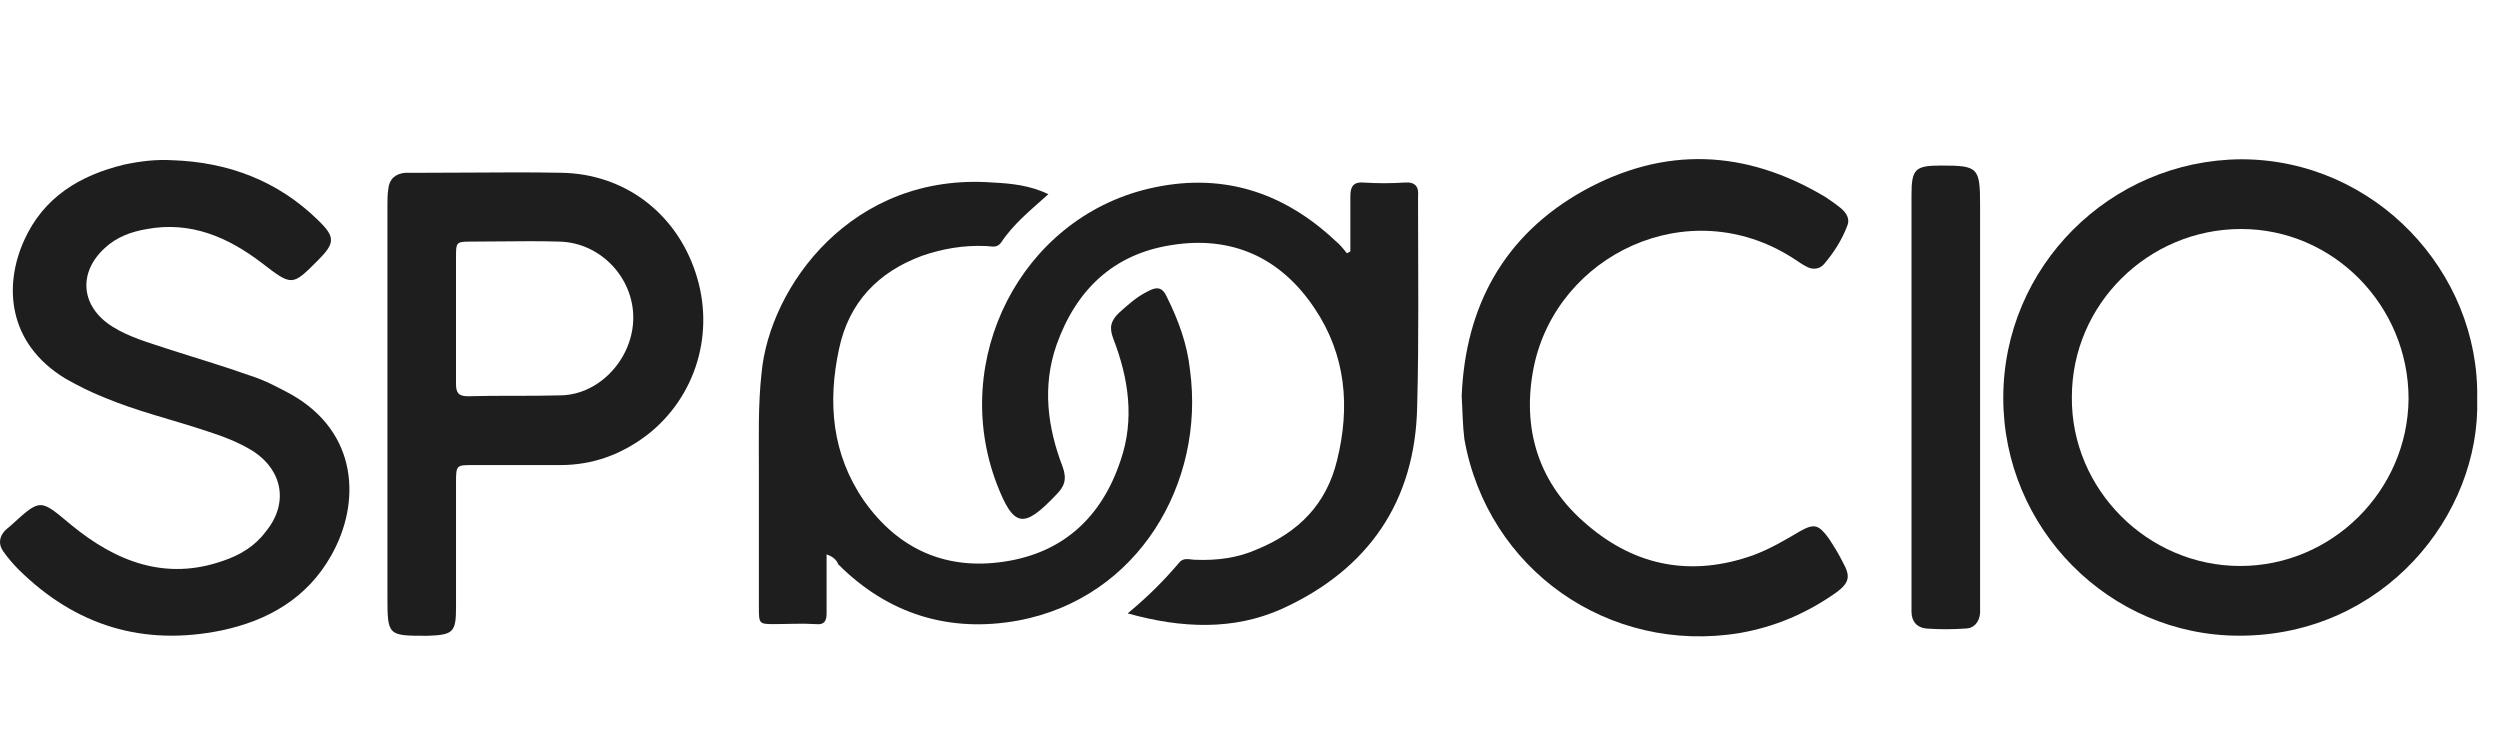
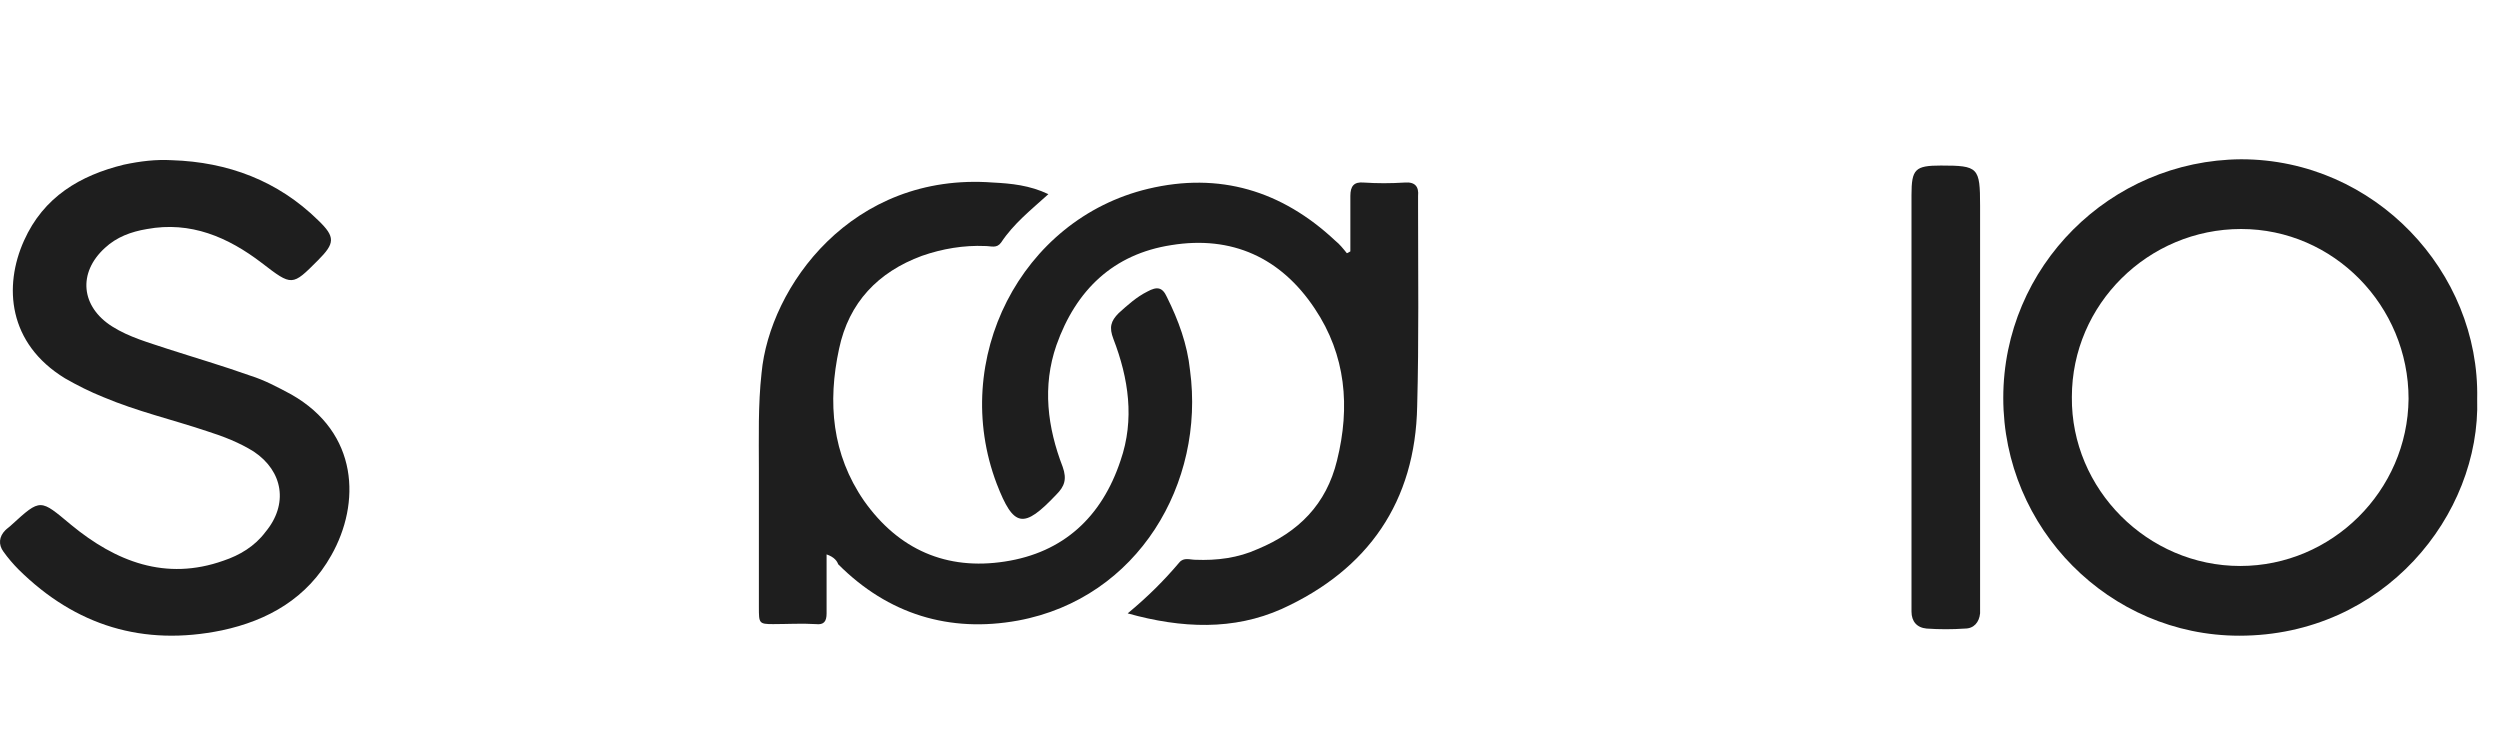
<svg xmlns="http://www.w3.org/2000/svg" width="110" height="33" viewBox="0 0 110 33" fill="none">
  <path d="M36.37 24.394C36.37 25.298 36.37 26.163 36.37 26.989C36.37 27.343 36.252 27.501 35.9 27.461C35.272 27.422 34.645 27.461 34.018 27.461C33.391 27.461 33.391 27.422 33.391 26.714C33.391 24.708 33.391 22.702 33.391 20.657C33.391 19.241 33.352 17.826 33.509 16.41C33.861 12.634 37.467 7.56 43.699 8.032C44.483 8.072 45.306 8.15 46.129 8.543C45.345 9.251 44.6 9.841 44.052 10.667C43.856 10.943 43.621 10.825 43.346 10.825C42.406 10.785 41.465 10.943 40.564 11.257C38.643 11.965 37.35 13.303 36.919 15.348C36.409 17.707 36.605 19.989 38.016 22.034C39.544 24.197 41.661 25.102 44.209 24.708C46.795 24.315 48.481 22.742 49.304 20.264C49.931 18.455 49.657 16.646 48.99 14.915C48.794 14.404 48.873 14.128 49.225 13.774C49.617 13.421 50.009 13.066 50.48 12.831C50.911 12.595 51.146 12.634 51.342 13.066C51.851 14.089 52.243 15.151 52.361 16.292C53.027 21.247 50.088 26.321 44.797 27.304C41.779 27.855 39.074 27.029 36.879 24.826C36.84 24.708 36.723 24.512 36.37 24.394Z" fill="#1E1E1E" />
  <path d="M59.416 11.061C59.416 10.235 59.416 9.448 59.416 8.622C59.416 8.189 59.573 7.993 60.004 8.032C60.592 8.071 61.18 8.071 61.807 8.032C62.278 7.993 62.434 8.229 62.395 8.622C62.395 8.819 62.395 9.015 62.395 9.173C62.395 12.083 62.434 14.954 62.356 17.865C62.278 22.073 60.2 25.062 56.398 26.793C54.282 27.737 52.009 27.658 49.618 26.989C50.519 26.242 51.225 25.534 51.891 24.747C52.087 24.512 52.361 24.63 52.597 24.63C53.537 24.669 54.478 24.551 55.34 24.158C57.143 23.41 58.358 22.191 58.828 20.264C59.416 17.904 59.22 15.623 57.849 13.578C56.359 11.336 54.203 10.353 51.538 10.785C48.991 11.179 47.345 12.752 46.482 15.19C45.855 17 46.09 18.809 46.757 20.539C46.953 21.09 46.835 21.404 46.482 21.758C45.032 23.292 44.601 23.214 43.856 21.287C41.779 15.82 44.915 9.645 50.519 8.307C53.655 7.56 56.398 8.386 58.75 10.589C58.946 10.746 59.103 10.943 59.26 11.139C59.299 11.139 59.338 11.1 59.416 11.061Z" fill="#1E1E1E" />
  <path d="M7.562 7.049C10.031 7.128 12.226 7.954 13.99 9.684C14.774 10.432 14.735 10.707 13.99 11.454C12.853 12.595 12.853 12.595 11.521 11.572C10.031 10.432 8.385 9.724 6.465 10.078C5.759 10.196 5.132 10.432 4.622 10.903C3.407 12.005 3.564 13.499 4.936 14.365C5.681 14.837 6.543 15.072 7.366 15.348C8.581 15.741 9.796 16.095 11.011 16.528C11.638 16.724 12.226 17.039 12.814 17.354C15.793 19.045 15.871 22.152 14.578 24.433C13.52 26.321 11.795 27.304 9.757 27.737C6.308 28.445 3.329 27.54 0.821 25.062C0.586 24.826 0.35 24.551 0.154 24.276C-0.081 23.961 -0.042 23.607 0.233 23.332C0.311 23.253 0.429 23.175 0.507 23.096C1.801 21.916 1.761 21.955 3.133 23.096C5.093 24.709 7.288 25.574 9.835 24.669C10.541 24.433 11.207 24.04 11.677 23.411C12.696 22.191 12.461 20.736 11.168 19.871C10.541 19.477 9.835 19.202 9.091 18.966C7.562 18.455 6.033 18.101 4.544 17.472C3.956 17.236 3.407 16.96 2.859 16.646C0.35 15.112 0.154 12.595 1.056 10.589C1.918 8.662 3.525 7.718 5.446 7.246C6.19 7.088 6.857 7.01 7.562 7.049Z" fill="#1E1E1E" />
-   <path d="M64.314 17.432C64.471 13.499 66.157 10.352 69.684 8.386C73.251 6.419 76.817 6.577 80.305 8.661C80.541 8.818 80.776 8.976 81.011 9.172C81.246 9.369 81.403 9.644 81.285 9.92C81.05 10.549 80.697 11.1 80.266 11.611C80.07 11.847 79.757 11.886 79.483 11.729C79.247 11.611 79.051 11.454 78.855 11.336C74.27 8.425 68.508 11.218 67.489 16.134C66.941 18.848 67.685 21.286 69.841 23.095C71.996 24.944 74.466 25.377 77.131 24.433C77.876 24.157 78.542 23.764 79.208 23.371C79.835 23.017 80.031 23.095 80.462 23.685C80.697 24.039 80.893 24.354 81.089 24.747C81.442 25.377 81.364 25.652 80.776 26.084C79.482 26.989 78.111 27.579 76.543 27.854C70.781 28.798 65.451 25.062 64.432 19.32C64.354 18.69 64.354 18.1 64.314 17.432Z" fill="#1E1E1E" />
  <path d="M84.106 17.549C84.106 14.56 84.106 11.571 84.106 8.582C84.106 7.441 84.263 7.284 85.4 7.284C87.046 7.284 87.124 7.362 87.124 9.054C87.124 14.796 87.124 20.499 87.124 26.241C87.124 26.477 87.124 26.752 87.124 26.988C87.085 27.382 86.85 27.657 86.458 27.657C85.909 27.696 85.322 27.696 84.773 27.657C84.342 27.618 84.106 27.342 84.106 26.91C84.106 26.241 84.106 25.572 84.106 24.943C84.106 22.465 84.106 19.988 84.106 17.549Z" fill="#1E1E1E" />
  <path fill-rule="evenodd" clip-rule="evenodd" d="M98.531 27.971C104.88 27.971 109.152 22.662 108.996 17.549C109.113 11.964 104.488 7.008 98.609 7.008C92.848 7.048 88.144 11.728 88.144 17.51C88.144 23.252 92.809 27.971 98.531 27.971ZM105.977 17.549C105.977 13.458 102.684 10.076 98.608 10.076C94.532 10.076 91.162 13.38 91.162 17.47C91.122 21.521 94.493 24.903 98.569 24.903C102.606 24.903 105.938 21.6 105.977 17.549Z" fill="#1E1E1E" />
-   <path fill-rule="evenodd" clip-rule="evenodd" d="M17.047 9.057V26.206C17.047 27.084 17.047 27.526 17.262 27.749C17.481 27.975 17.922 27.975 18.811 27.975C19.947 27.936 20.065 27.818 20.065 26.717V21.171C20.065 20.463 20.104 20.463 20.81 20.463H24.651C26.101 20.463 27.355 19.991 28.491 19.126C30.647 17.435 31.47 14.603 30.608 12.007C29.746 9.372 27.473 7.642 24.69 7.602C23.357 7.576 22.025 7.585 20.692 7.594C20.026 7.598 19.359 7.602 18.693 7.602H17.831C17.4 7.642 17.125 7.878 17.086 8.31C17.047 8.546 17.047 8.822 17.047 9.057ZM20.064 11.338V16.884C20.064 17.238 20.142 17.435 20.573 17.435C21.259 17.415 21.945 17.415 22.631 17.415C23.317 17.415 24.003 17.415 24.689 17.395C26.413 17.356 27.864 15.743 27.864 13.974C27.864 12.204 26.413 10.67 24.61 10.631C23.747 10.604 22.866 10.613 21.99 10.622C21.555 10.626 21.121 10.631 20.691 10.631C20.064 10.631 20.064 10.67 20.064 11.338Z" fill="#1E1E1E" />
</svg>